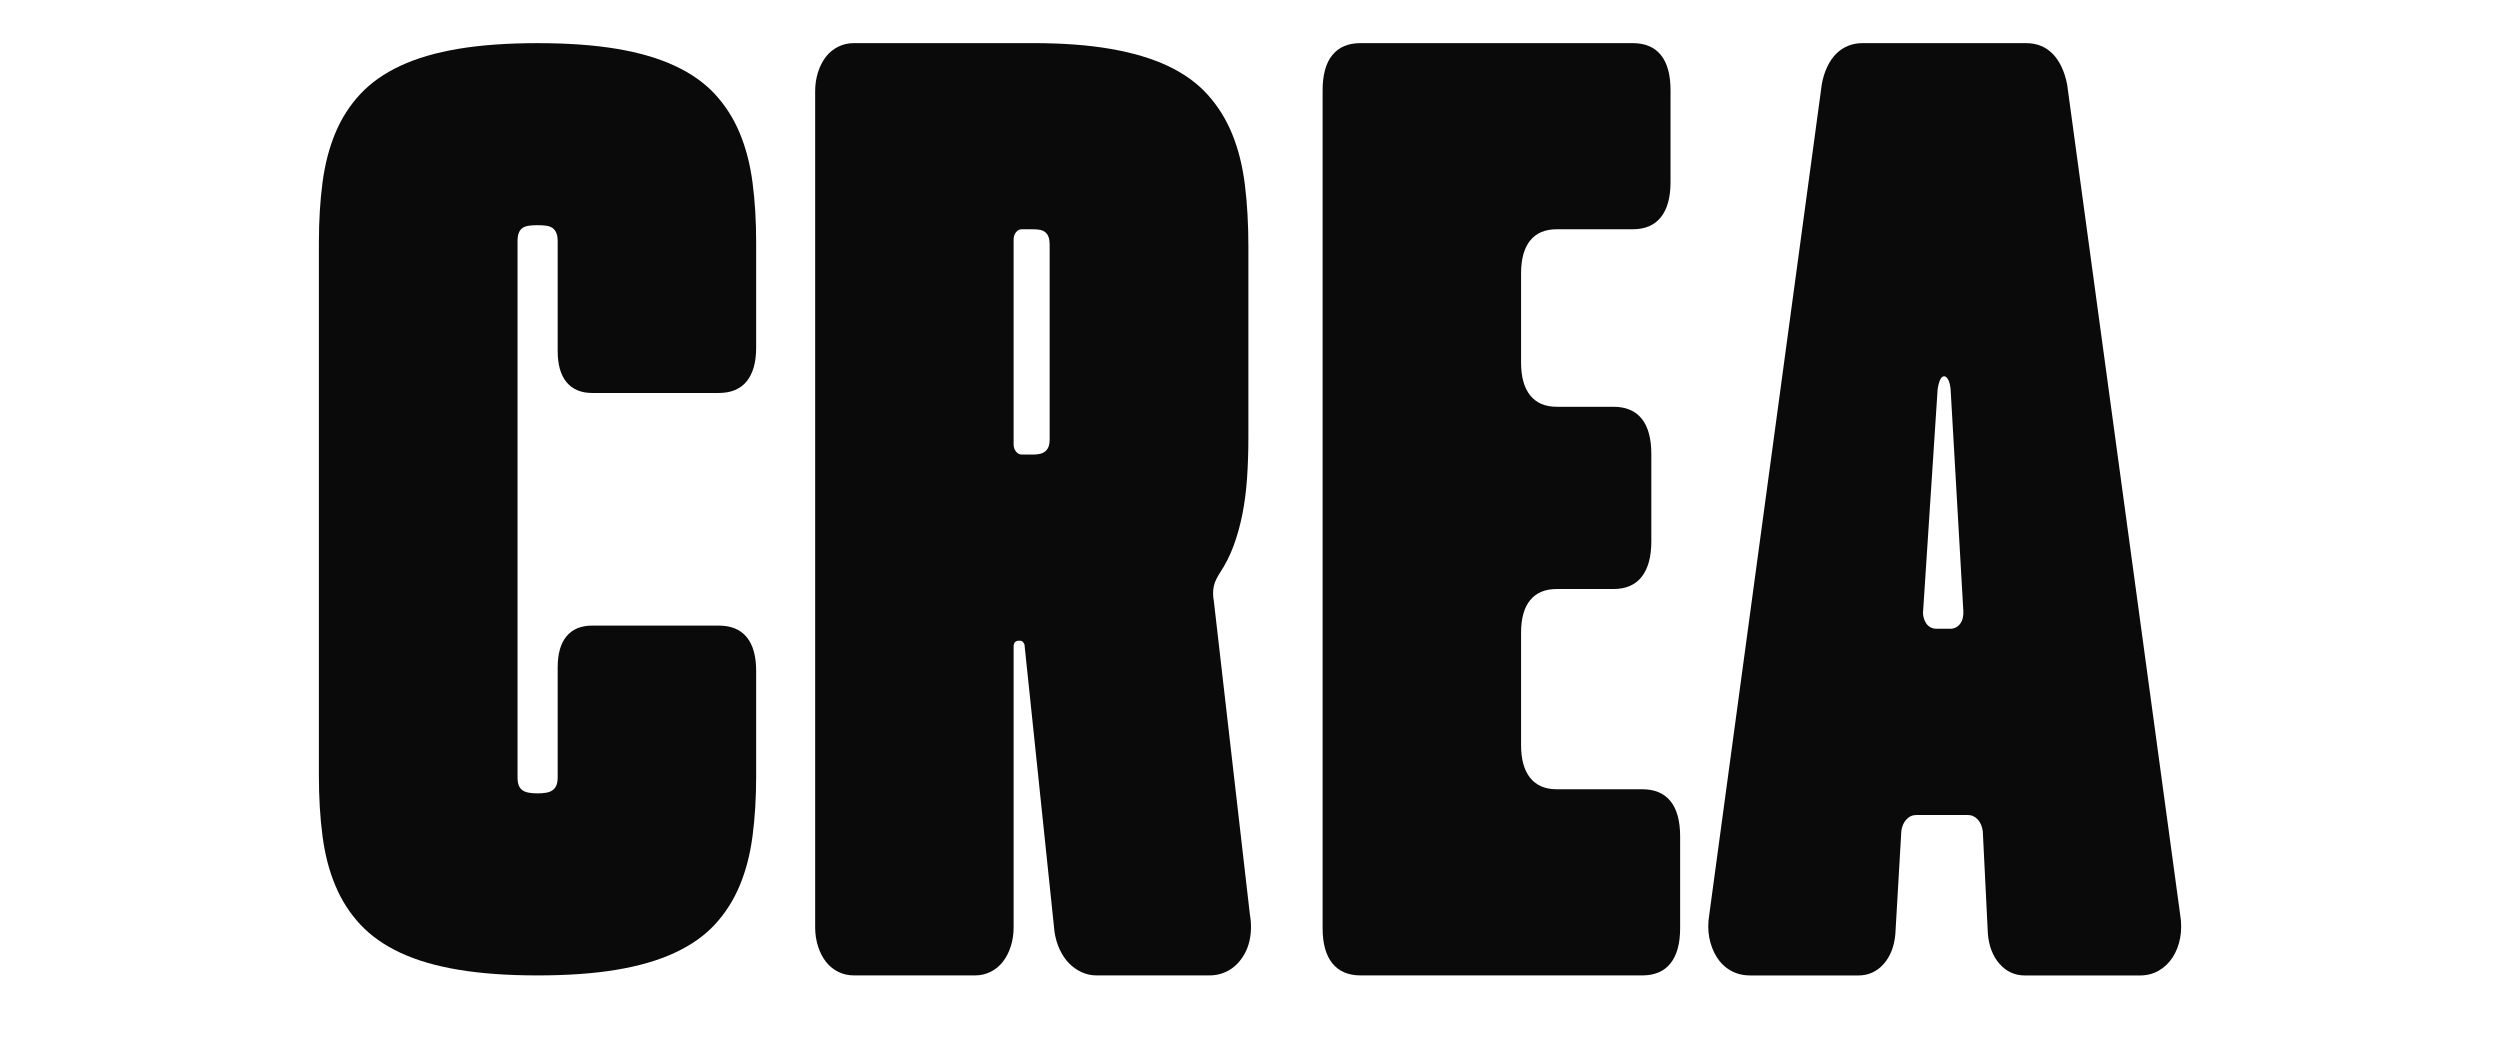
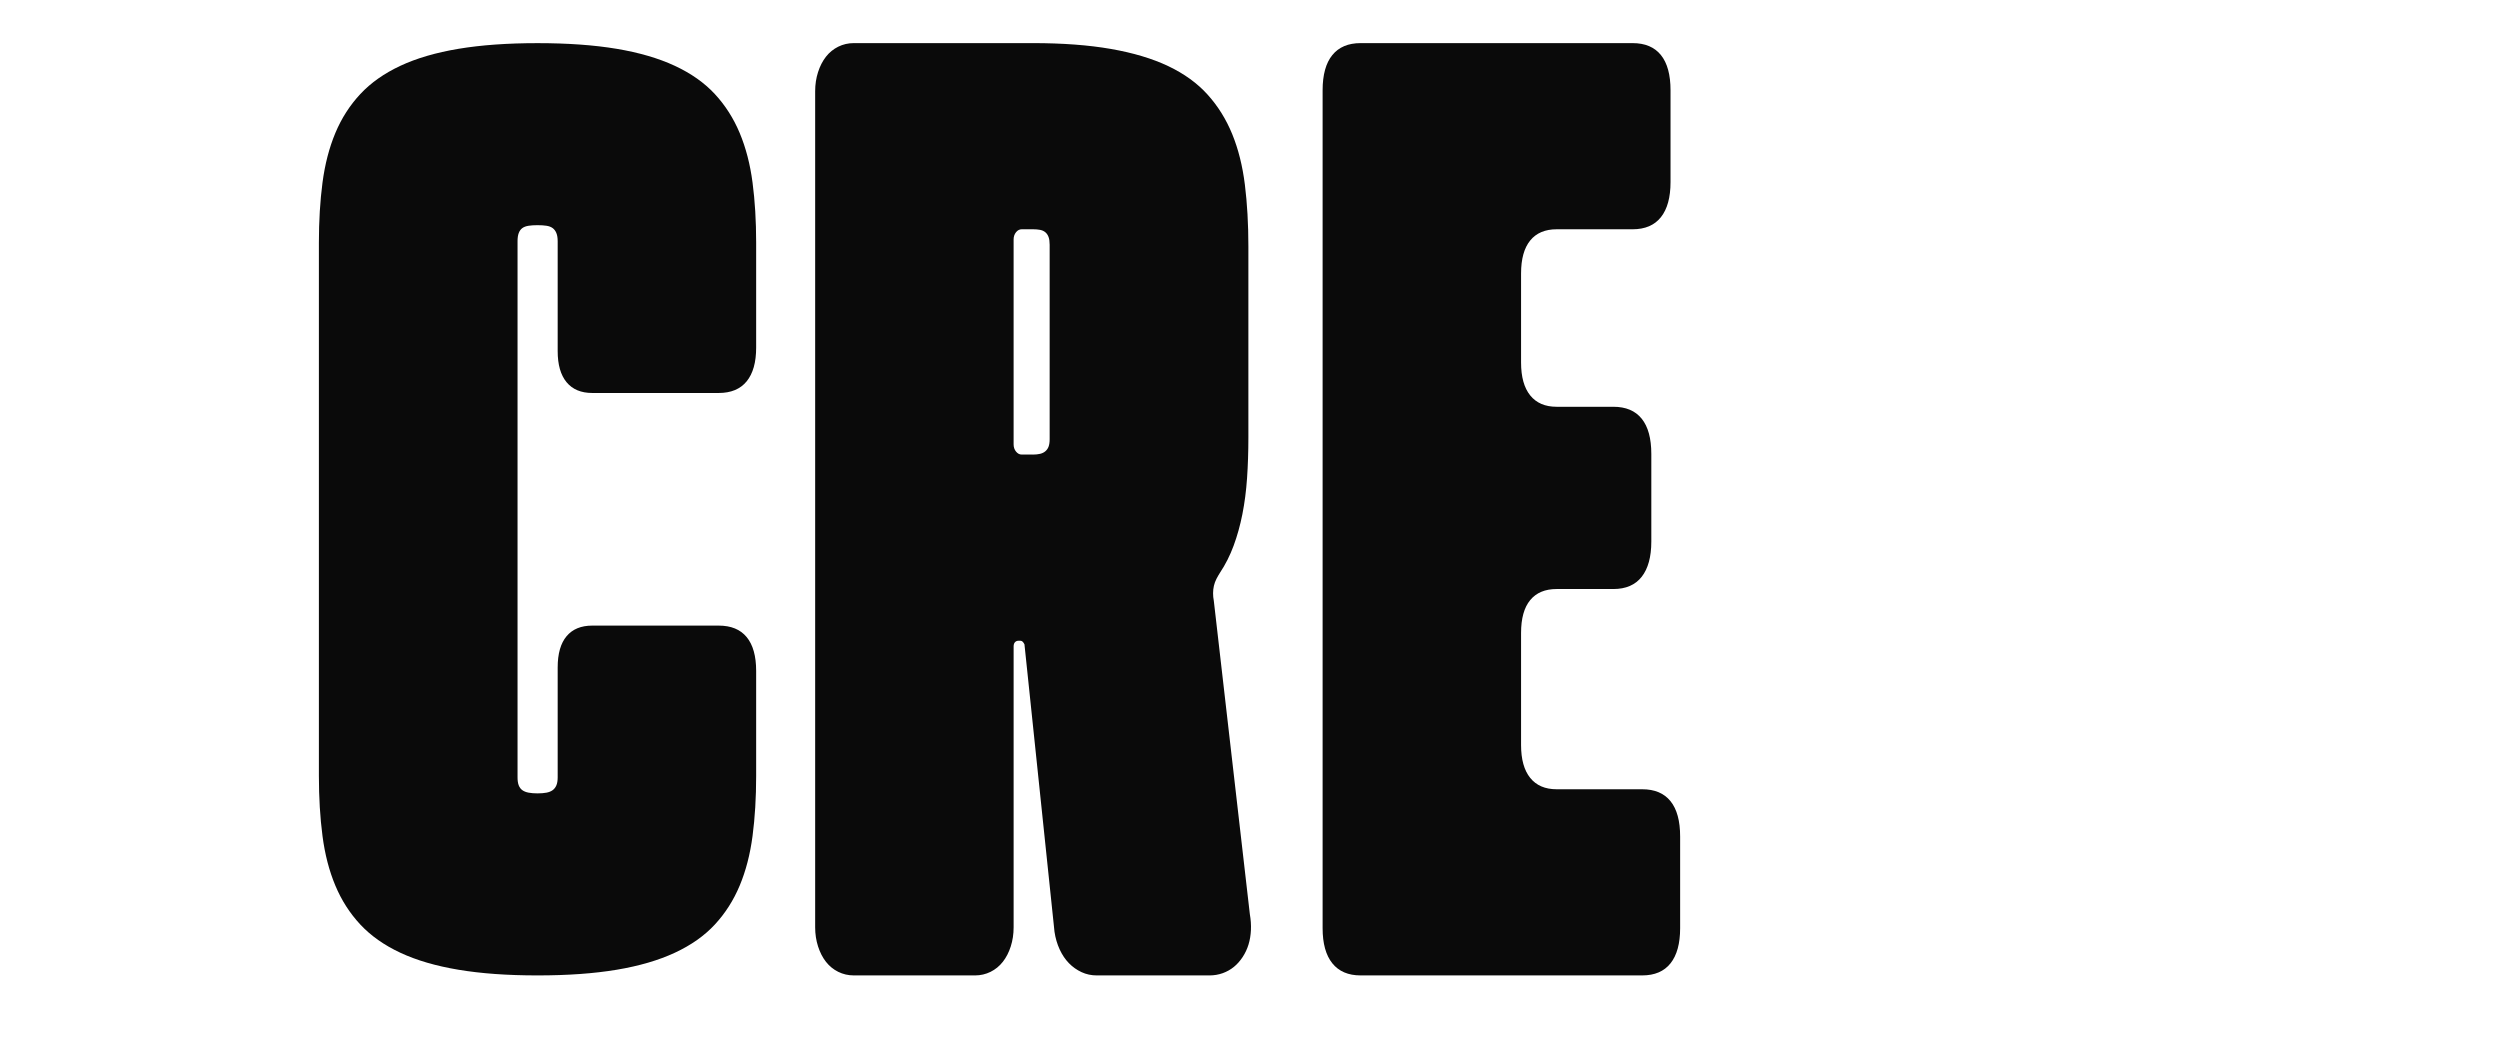
<svg xmlns="http://www.w3.org/2000/svg" id="Capa_1" data-name="Capa 1" viewBox="0 320 1080 450">
  <path d="m198.06,738.93c-9.76-1.63-18.13-4.08-25.12-7.35-6.99-3.26-12.75-7.33-17.28-12.18-4.53-4.86-8.13-10.47-10.79-16.83-2.67-6.36-4.52-13.5-5.55-21.42-1.04-7.91-1.56-16.56-1.56-25.94v-230.39c0-9.38.52-18.03,1.56-25.94,1.04-7.91,2.89-15.05,5.55-21.42,2.66-6.36,6.26-11.98,10.79-16.83,4.53-4.86,10.29-8.92,17.28-12.19,6.99-3.27,15.36-5.72,25.12-7.35,9.76-1.63,21.14-2.45,34.15-2.45s24.48.82,34.2,2.45c9.72,1.63,18.1,4.08,25.12,7.35,7.02,3.27,12.78,7.33,17.28,12.19,4.5,4.86,8.08,10.47,10.74,16.83,2.66,6.37,4.52,13.5,5.55,21.42,1.04,7.91,1.56,16.56,1.56,25.94v45.35c0,6.37-1.37,11.22-4.1,14.57-2.73,3.35-6.76,5.03-12.09,5.03h-54.6c-4.84,0-8.55-1.55-11.11-4.65-2.56-3.1-3.84-7.58-3.84-13.44v-47.49c0-1.42-.19-2.59-.57-3.52-.38-.92-.92-1.63-1.61-2.14-.69-.5-1.58-.84-2.65-1-1.07-.17-2.37-.25-3.89-.25s-2.73.08-3.84.25c-1.11.17-2.01.5-2.7,1-.69.5-1.21,1.22-1.56,2.14-.35.92-.52,2.09-.52,3.52v231.65c0,1.42.17,2.57.52,3.45.35.88.86,1.57,1.56,2.07.69.5,1.59.86,2.7,1.07,1.11.21,2.39.31,3.84.31s2.82-.1,3.89-.31c1.07-.21,1.95-.56,2.65-1.07.69-.5,1.23-1.19,1.61-2.07.38-.88.57-2.03.57-3.45v-47.49c0-5.95,1.28-10.45,3.84-13.5,2.56-3.06,6.26-4.59,11.11-4.59h54.6c5.33,0,9.36,1.65,12.09,4.96,2.73,3.31,4.1,8.19,4.1,14.64v45.35c0,9.38-.52,18.03-1.56,25.94-1.04,7.91-2.89,15.06-5.55,21.42-2.66,6.37-6.25,11.98-10.74,16.83-4.5,4.86-10.26,8.92-17.28,12.18-7.02,3.27-15.4,5.72-25.12,7.35-9.72,1.63-21.12,2.45-34.2,2.45s-24.39-.82-34.15-2.45Z" fill="#0a0a0a" stroke-width="0" />
  <path d="m368.86,741.38c-2.42,0-4.67-.52-6.75-1.55-2.07-1.03-3.84-2.47-5.29-4.32-1.45-1.85-2.59-4.07-3.42-6.65s-1.25-5.33-1.25-8.26v-361.19c0-2.92.42-5.68,1.25-8.26.83-2.58,1.97-4.8,3.42-6.65,1.45-1.85,3.22-3.29,5.29-4.32,2.08-1.03,4.32-1.55,6.75-1.55h77.33c12.87,0,24.12.84,33.73,2.52,9.62,1.68,17.87,4.15,24.76,7.42,6.88,3.27,12.56,7.38,17.02,12.33,4.46,4.95,8.01,10.65,10.64,17.1,2.63,6.45,4.45,13.73,5.45,21.82,1,8.09,1.51,16.95,1.51,26.59v82.62c0,6.11-.19,11.94-.57,17.49-.38,5.55-1.06,10.76-2.02,15.62-.97,4.86-2.23,9.4-3.79,13.62-1.56,4.22-3.51,8.09-5.86,11.62-.56.86-1.07,1.77-1.56,2.71-.48.95-.85,1.94-1.09,2.97-.24,1.03-.36,2.11-.36,3.23s.1,2.19.31,3.23l15.57,135.41c.41,2.32.57,4.61.47,6.84-.1,2.24-.45,4.32-1.04,6.26-.59,1.93-1.44,3.74-2.54,5.42-1.11,1.68-2.37,3.1-3.79,4.26-1.42,1.16-3.03,2.06-4.83,2.71-1.8.64-3.7.97-5.71.97h-48.68c-2.35,0-4.55-.47-6.59-1.42-2.04-.95-3.86-2.24-5.45-3.87-1.59-1.63-2.92-3.61-4-5.94-1.07-2.32-1.82-4.86-2.23-7.62l-12.98-124.18c-.21-.43-.45-.79-.73-1.1-.28-.3-.62-.45-1.04-.45h-.83c-.62,0-1.12.22-1.51.65-.38.43-.57,1.03-.57,1.81v121.34c0,2.93-.41,5.68-1.24,8.26-.83,2.58-1.97,4.8-3.43,6.65-1.45,1.85-3.22,3.29-5.29,4.32-2.08,1.03-4.33,1.55-6.75,1.55h-52.31Zm77.33-225c1.18,0,2.21-.11,3.11-.32.9-.21,1.66-.58,2.28-1.1.62-.52,1.09-1.18,1.4-2,.31-.82.47-1.91.47-3.29v-83.91c0-1.37-.15-2.5-.47-3.36-.31-.86-.78-1.55-1.4-2.07-.62-.52-1.39-.86-2.28-1.03-.9-.17-1.94-.26-3.11-.26h-4.78c-.48,0-.93.11-1.35.32-.42.22-.8.54-1.14.97s-.61.9-.78,1.42c-.17.52-.26,1.08-.26,1.68v88.55c0,.6.09,1.16.26,1.68.17.52.43.99.78,1.42.35.43.73.75,1.14.97.41.22.86.32,1.35.32h4.78Z" fill="#0a0a0a" stroke-width="0" />
  <path d="m587.77,741.38c-5.33,0-9.39-1.74-12.2-5.23-2.8-3.48-4.2-8.54-4.2-15.17v-361.96c0-6.71,1.4-11.79,4.2-15.23,2.8-3.44,6.87-5.16,12.2-5.16h117.5c5.4,0,9.48,1.72,12.25,5.16,2.77,3.44,4.15,8.52,4.15,15.23v39.63c0,6.63-1.38,11.68-4.15,15.17-2.77,3.49-6.85,5.23-12.25,5.23h-32.8c-4.98,0-8.79,1.61-11.42,4.84-2.63,3.23-3.95,7.98-3.95,14.26v38.47c0,6.2,1.31,10.93,3.95,14.2,2.63,3.27,6.44,4.91,11.42,4.91h24.5c5.4,0,9.48,1.72,12.25,5.16,2.77,3.44,4.15,8.52,4.15,15.23v37.82c0,6.63-1.39,11.7-4.15,15.23-2.77,3.53-6.85,5.29-12.25,5.29h-24.5c-4.98,0-8.79,1.59-11.42,4.78-2.63,3.18-3.95,7.92-3.95,14.2v48.41c0,6.2,1.31,10.93,3.95,14.2,2.63,3.27,6.44,4.91,11.42,4.91h36.95c5.4,0,9.48,1.72,12.25,5.16,2.77,3.44,4.15,8.52,4.15,15.23v39.63c0,6.63-1.38,11.68-4.15,15.17-2.77,3.49-6.85,5.23-12.25,5.23h-121.65Z" fill="#0a0a0a" stroke-width="0" />
-   <path d="m755.87,741.38c-2.98,0-5.69-.69-8.15-2.06-2.46-1.38-4.46-3.29-6.02-5.75-1.56-2.45-2.65-5.25-3.27-8.39-.62-3.14-.62-6.56,0-10.26l48.58-358.47c.48-2.75,1.26-5.27,2.34-7.55,1.07-2.28,2.37-4.17,3.89-5.68,1.52-1.51,3.23-2.65,5.14-3.42,1.9-.77,3.96-1.16,6.18-1.16h70.79c2.28,0,4.38.39,6.28,1.16,1.9.77,3.6,1.92,5.09,3.42,1.49,1.51,2.77,3.38,3.84,5.62,1.07,2.24,1.88,4.78,2.44,7.62l48.79,358.35c.62,3.7.64,7.14.05,10.33-.59,3.18-1.68,6-3.27,8.45-1.59,2.45-3.6,4.37-6.02,5.75-2.42,1.38-5.12,2.06-8.1,2.06h-49.72c-4.36,0-8.01-1.68-10.95-5.03-2.94-3.36-4.62-7.75-5.03-13.17l-2.18-44.02c-.28-2.15-1-3.87-2.18-5.16-1.18-1.29-2.63-1.94-4.36-1.94h-22.11c-1.73,0-3.18.64-4.36,1.94-1.18,1.29-1.9,2.93-2.18,4.9l-2.59,44.66c-.48,5.34-2.18,9.64-5.09,12.91-2.91,3.27-6.54,4.91-10.9,4.91h-46.92Zm86.57-149.74c.9,0,1.73-.19,2.49-.58.76-.39,1.4-.95,1.92-1.68.52-.73.88-1.57,1.09-2.52.21-.95.27-1.98.21-3.1l-5.5-95.78c-.21-1.81-.57-3.16-1.09-4.07-.52-.9-1.09-1.36-1.71-1.36s-1.18.47-1.66,1.42c-.48.95-.87,2.37-1.14,4.26l-6.23,95.27c-.14,1.12-.09,2.17.16,3.16.24.99.6,1.85,1.09,2.58.48.73,1.11,1.31,1.87,1.74.76.43,1.63.64,2.6.64h5.92Z" fill="#0a0a0a" stroke-width="0" />
</svg>